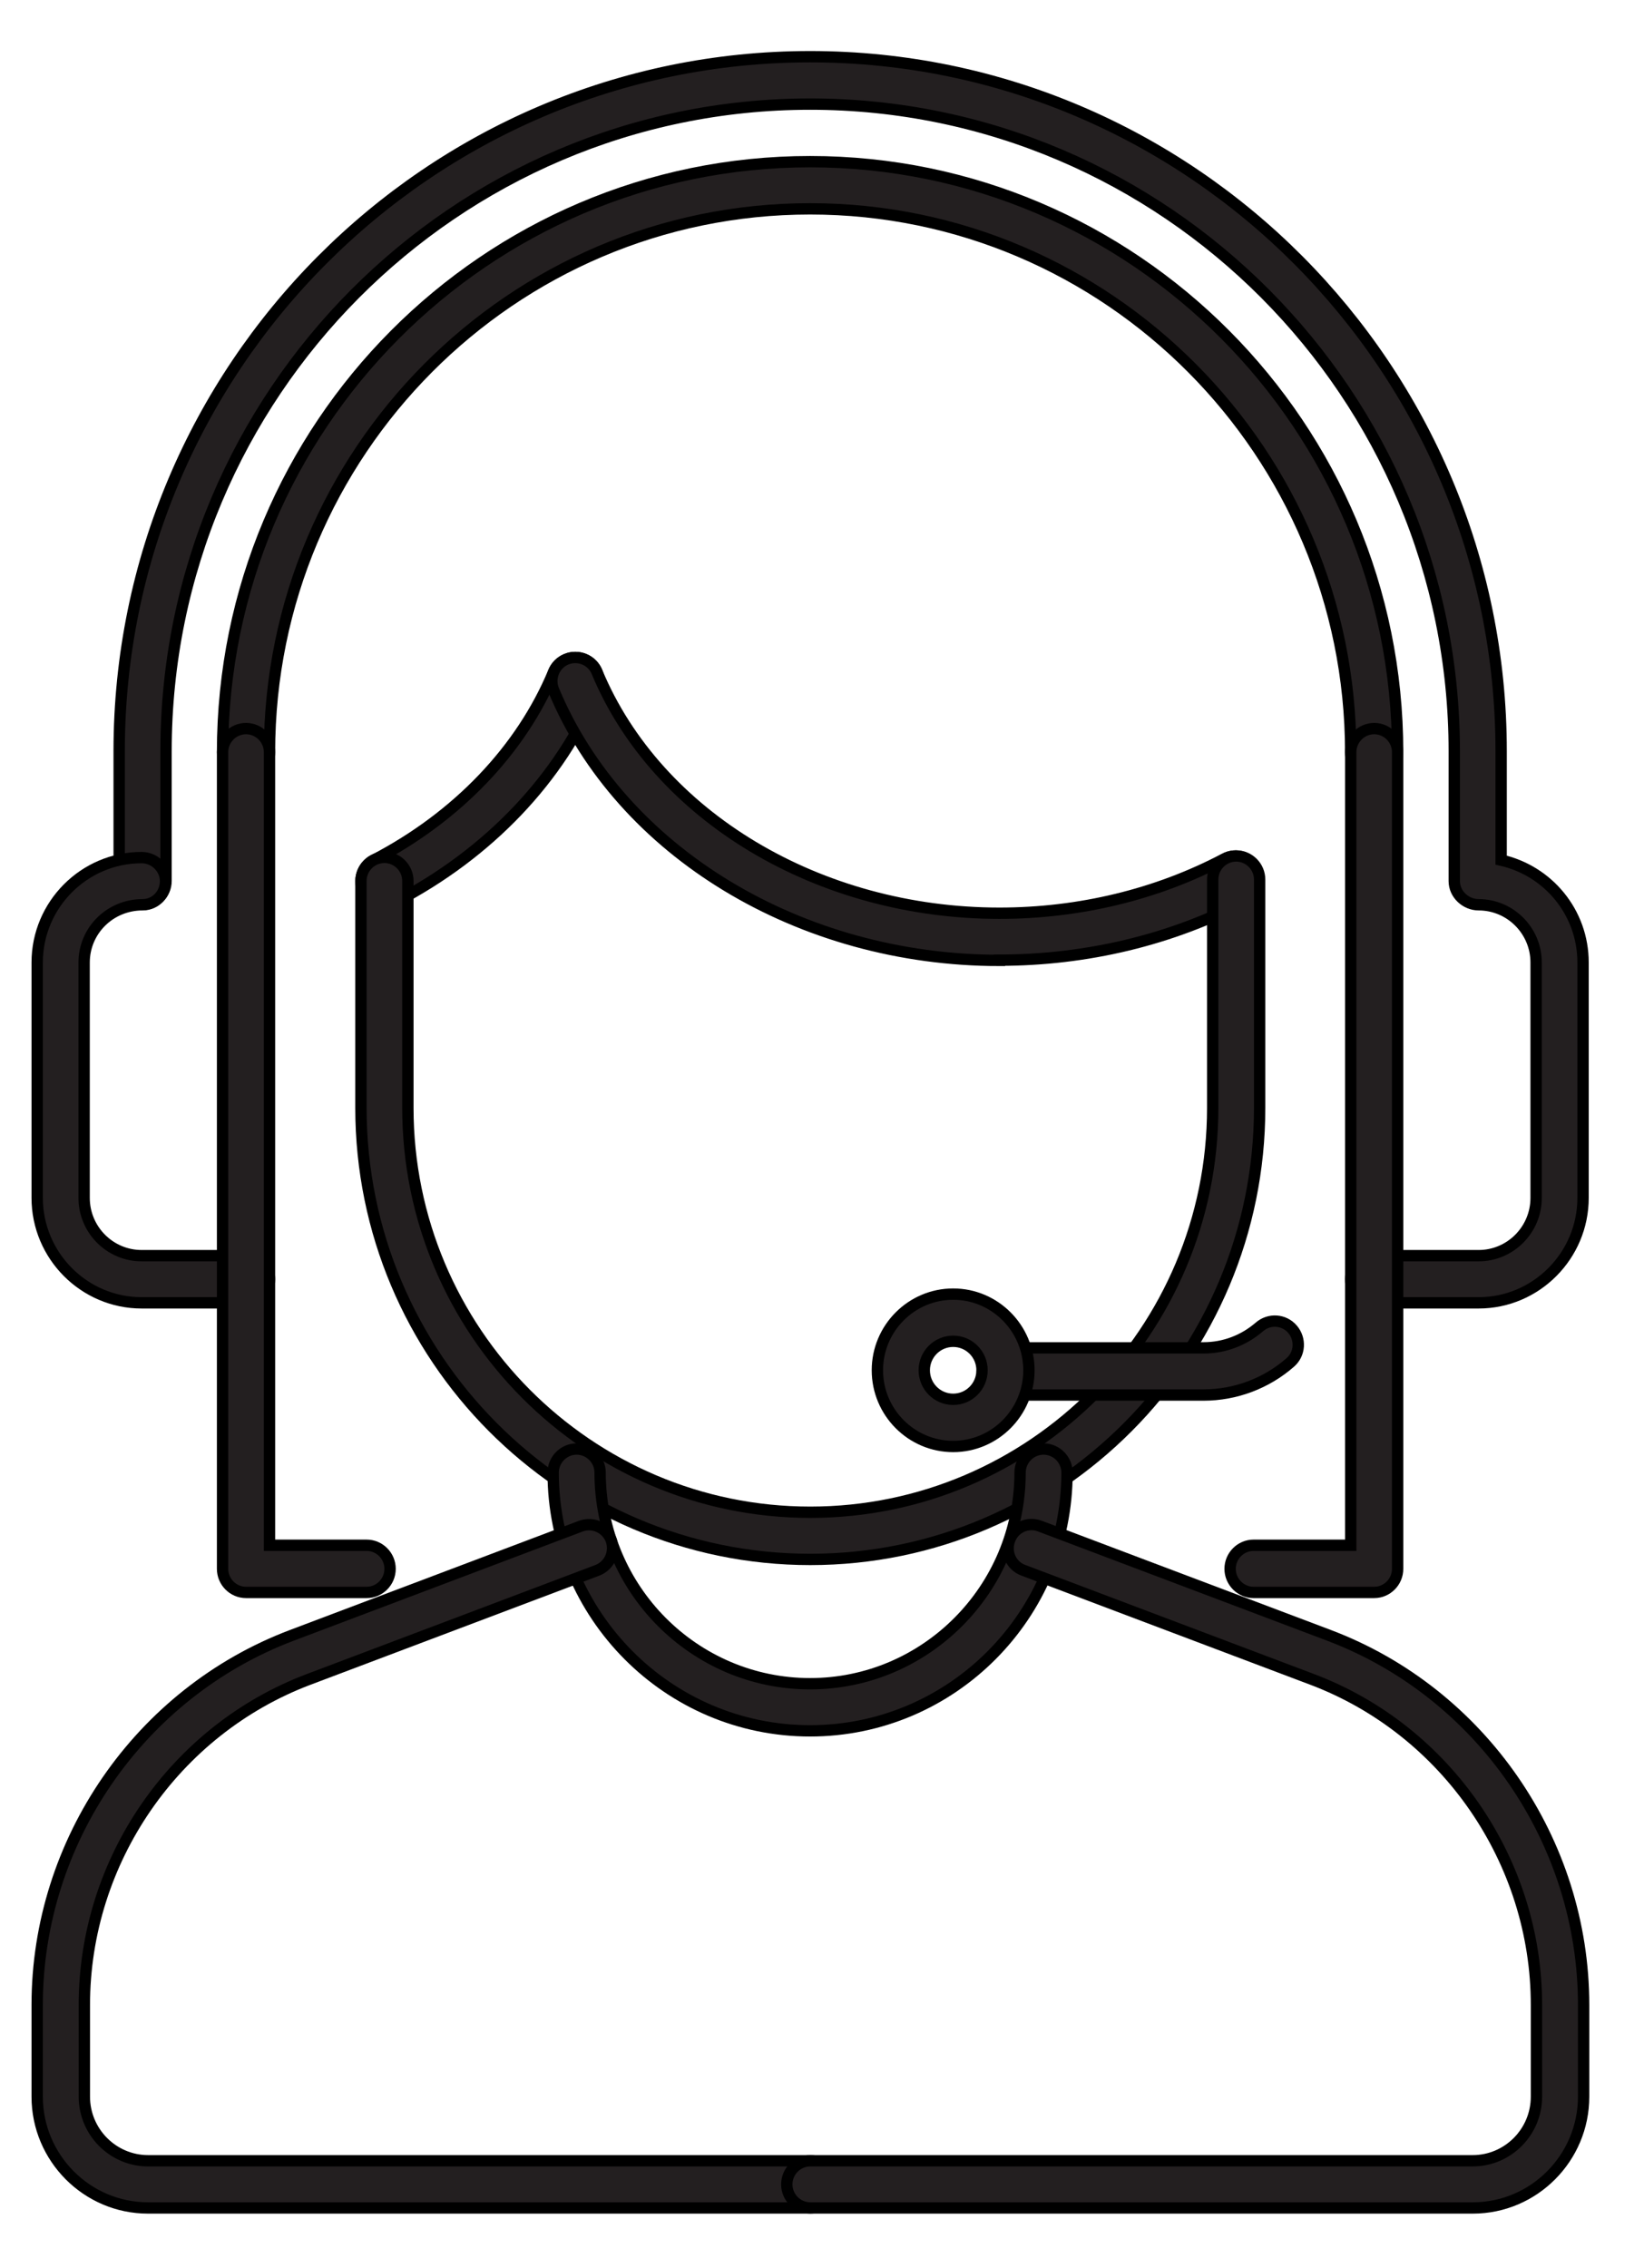
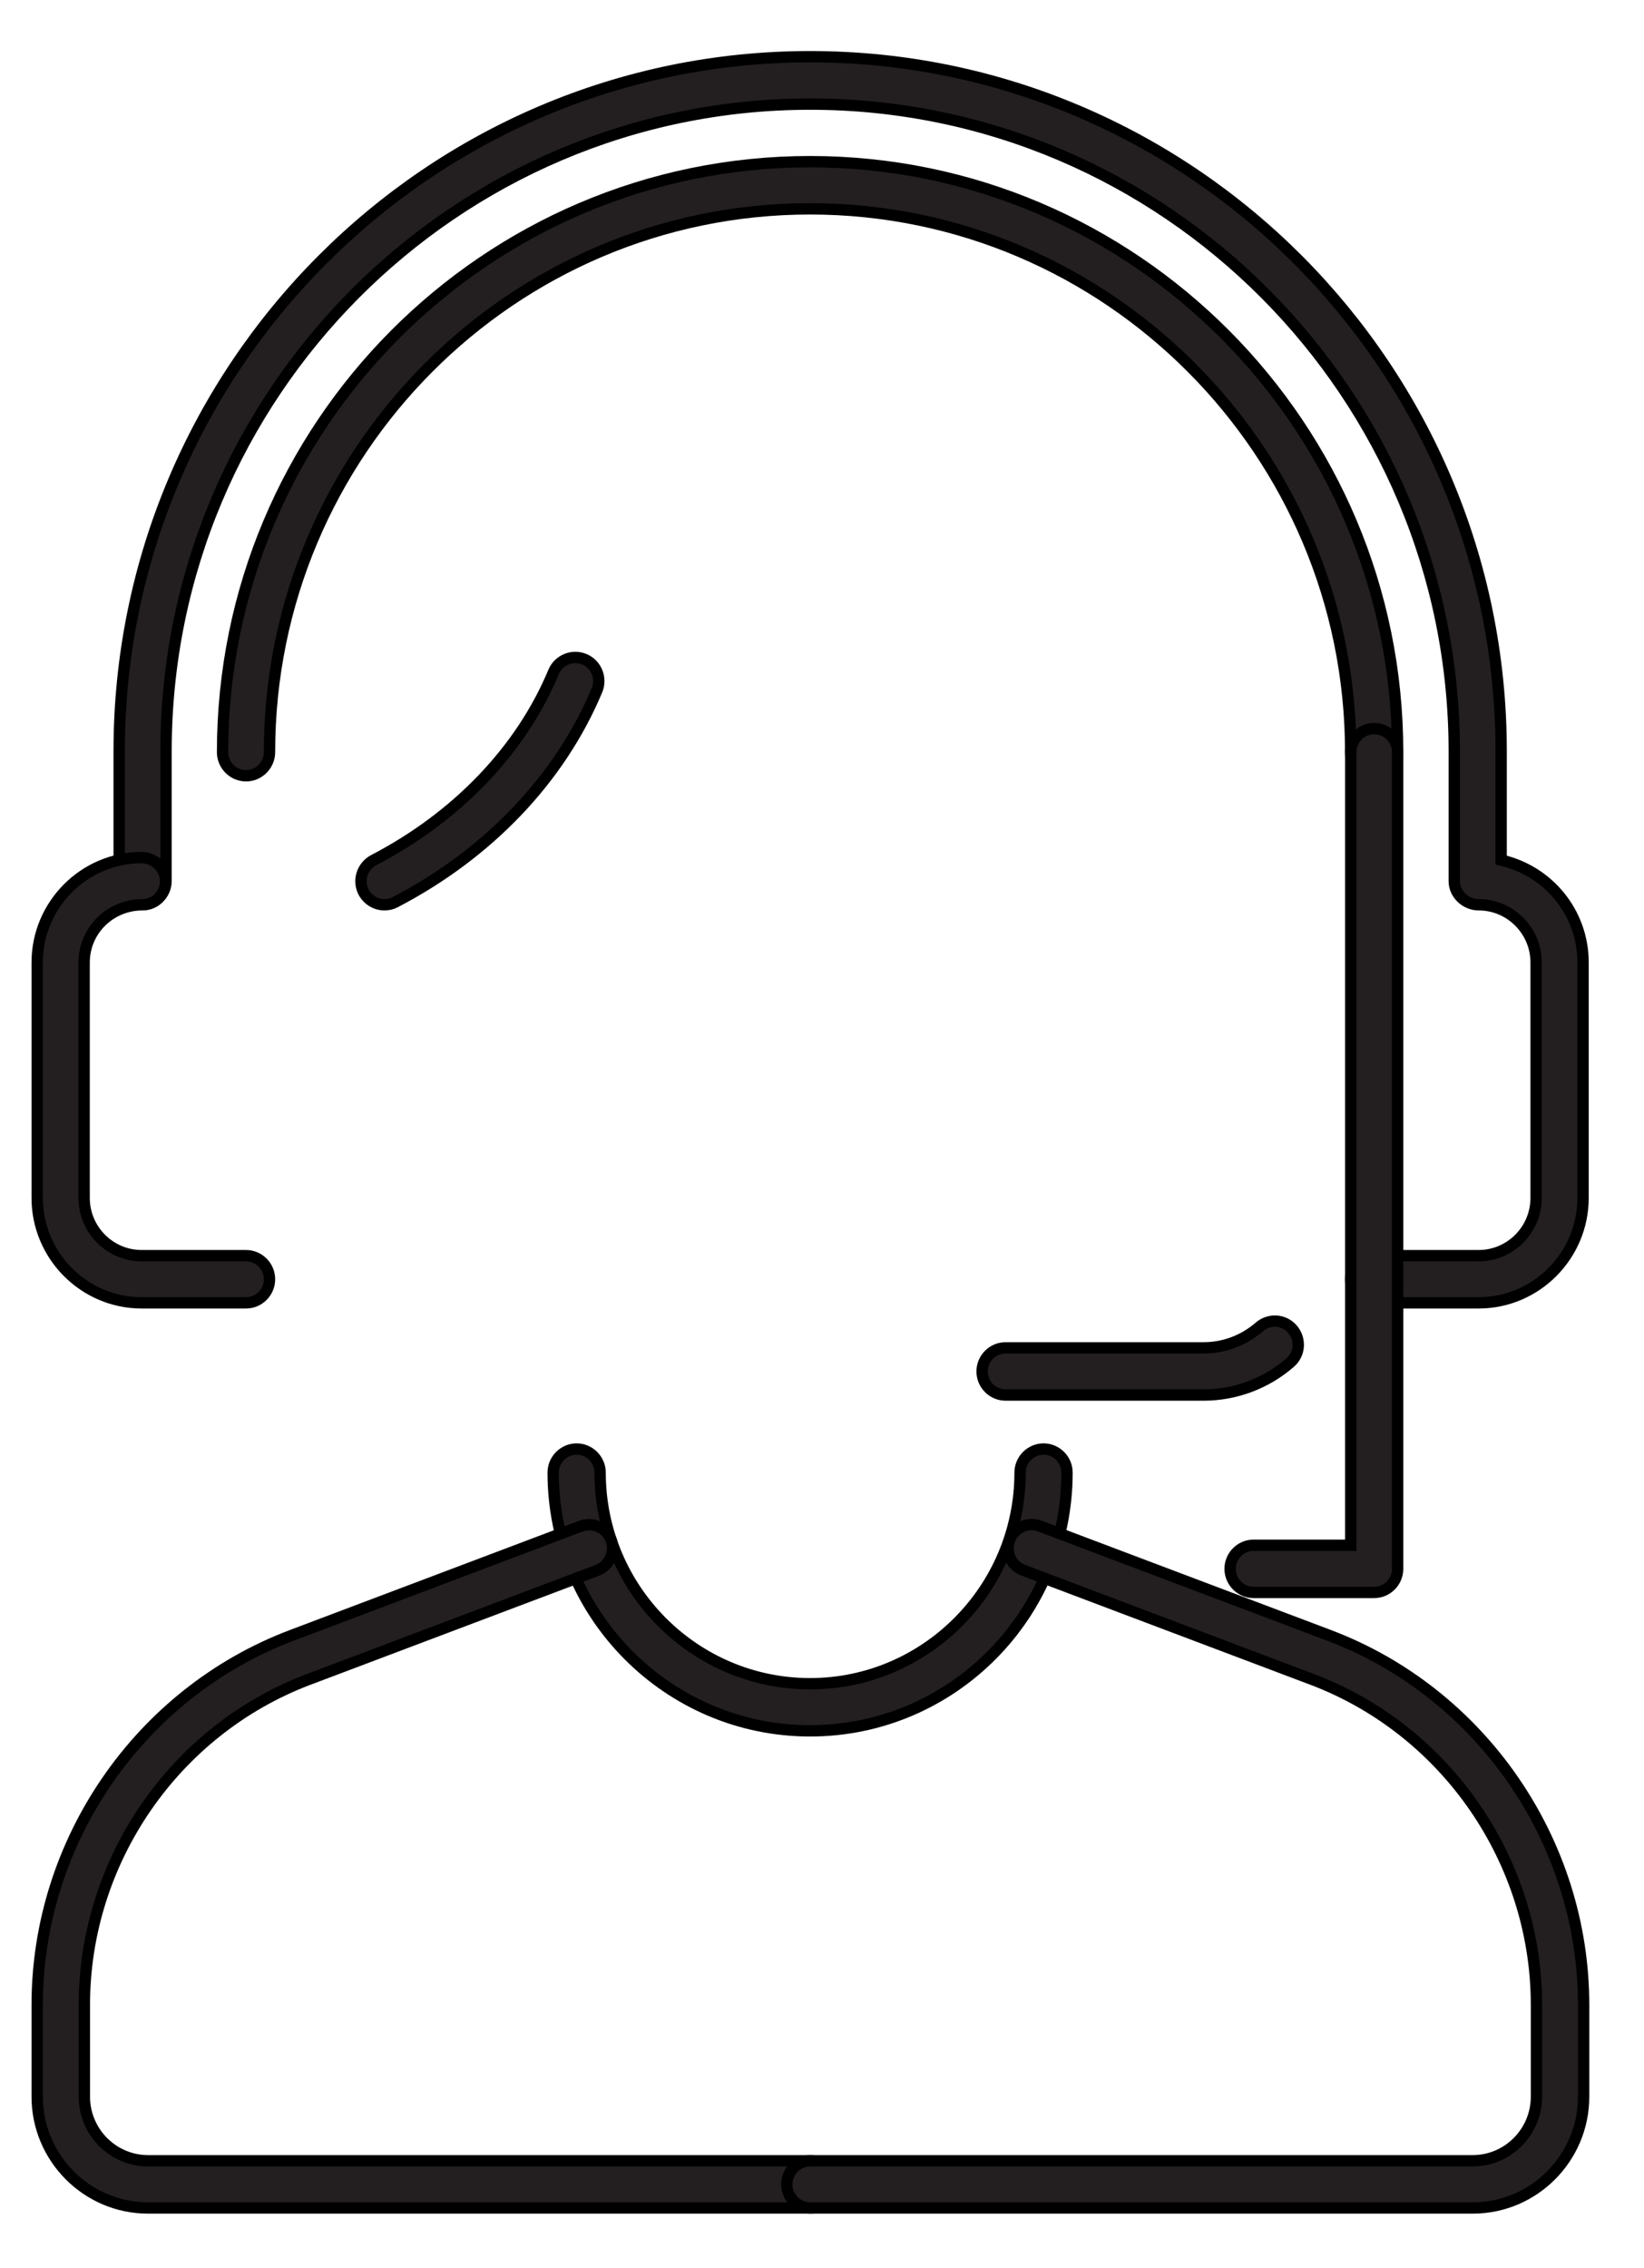
<svg xmlns="http://www.w3.org/2000/svg" width="29" height="40" viewBox="0 0 29 40" fill="none">
  <path d="M6.781 15.956C6.632 15.956 6.487 15.872 6.413 15.731C6.309 15.527 6.388 15.278 6.591 15.169C8.064 14.404 9.194 13.223 9.765 11.851C9.852 11.639 10.096 11.539 10.307 11.626C10.519 11.713 10.618 11.959 10.531 12.171C9.881 13.726 8.619 15.053 6.971 15.91C6.909 15.943 6.847 15.956 6.781 15.956Z" fill="#231F20" stroke="black" stroke-width="0.2" />
-   <path d="M17.63 16.937C14.112 16.937 10.954 15.024 9.766 12.171C9.679 11.959 9.778 11.713 9.989 11.626C10.2 11.539 10.445 11.639 10.531 11.851C11.591 14.396 14.447 16.105 17.63 16.105C19.037 16.105 20.411 15.773 21.599 15.145C21.802 15.036 22.05 15.115 22.158 15.319C22.266 15.523 22.187 15.773 21.984 15.881C20.676 16.571 19.17 16.933 17.63 16.933V16.937Z" fill="#231F20" stroke="black" stroke-width="0.2" />
-   <path d="M14.293 27.501C9.923 27.501 6.367 23.928 6.367 19.537V15.536C6.367 15.307 6.553 15.12 6.781 15.12C7.009 15.12 7.195 15.307 7.195 15.536V19.537C7.195 23.471 10.378 26.669 14.293 26.669C18.209 26.669 21.392 23.471 21.392 19.537V15.511C21.392 15.282 21.578 15.095 21.806 15.095C22.033 15.095 22.22 15.282 22.22 15.511V19.537C22.22 23.928 18.664 27.501 14.293 27.501Z" fill="#231F20" stroke="black" stroke-width="0.2" />
  <path d="M14.29 30.524C11.79 30.524 9.758 28.482 9.758 25.97C9.758 25.742 9.944 25.554 10.172 25.554C10.399 25.554 10.586 25.742 10.586 25.97C10.586 28.025 12.249 29.693 14.29 29.693C16.331 29.693 17.994 28.021 17.994 25.97C17.994 25.742 18.181 25.554 18.408 25.554C18.636 25.554 18.822 25.742 18.822 25.97C18.822 28.482 16.79 30.524 14.29 30.524Z" fill="#231F20" stroke="black" stroke-width="0.2" />
  <path d="M24.24 13.681C24.012 13.681 23.826 13.493 23.826 13.265C23.826 7.983 19.546 3.683 14.29 3.683C9.033 3.683 4.754 7.979 4.754 13.265C4.754 13.493 4.567 13.681 4.34 13.681C4.112 13.681 3.926 13.493 3.926 13.265C3.926 7.521 8.574 2.851 14.29 2.851C20.006 2.851 24.654 7.521 24.654 13.265C24.654 13.493 24.468 13.681 24.24 13.681Z" fill="#231F20" stroke="black" stroke-width="0.2" />
  <path d="M14.29 38.938H2.61C1.534 38.938 0.656 38.056 0.656 36.975V35.357C0.656 32.475 2.461 29.855 5.147 28.84L10.246 26.914C10.462 26.835 10.697 26.944 10.78 27.156C10.859 27.372 10.751 27.609 10.54 27.692L5.441 29.618C3.078 30.512 1.488 32.816 1.488 35.357V36.975C1.488 37.599 1.993 38.106 2.614 38.106H14.298C14.526 38.106 14.712 38.293 14.712 38.522C14.712 38.751 14.526 38.938 14.298 38.938H14.29Z" fill="#231F20" stroke="black" stroke-width="0.2" />
  <path d="M25.977 38.938H14.293C14.065 38.938 13.879 38.751 13.879 38.522C13.879 38.293 14.065 38.106 14.293 38.106H25.977C26.598 38.106 27.103 37.599 27.103 36.975V35.357C27.103 32.82 25.514 30.512 23.15 29.618L18.051 27.692C17.836 27.613 17.728 27.372 17.811 27.156C17.89 26.939 18.13 26.831 18.345 26.914L23.444 28.84C26.13 29.855 27.935 32.475 27.935 35.357V36.975C27.935 38.056 27.058 38.938 25.981 38.938H25.977Z" fill="#231F20" stroke="black" stroke-width="0.2" />
  <path d="M21.231 24.602H17.738C17.511 24.602 17.324 24.415 17.324 24.186C17.324 23.957 17.511 23.77 17.738 23.77H21.231C21.596 23.77 21.943 23.637 22.216 23.4C22.39 23.25 22.651 23.267 22.8 23.442C22.949 23.616 22.933 23.878 22.759 24.028C22.337 24.398 21.79 24.602 21.231 24.602Z" fill="#231F20" stroke="black" stroke-width="0.2" />
-   <path d="M16.814 25.509C16.077 25.509 15.477 24.906 15.477 24.165C15.477 23.425 16.077 22.822 16.814 22.822C17.55 22.822 18.15 23.425 18.15 24.165C18.15 24.906 17.55 25.509 16.814 25.509ZM16.814 23.654C16.532 23.654 16.304 23.883 16.304 24.165C16.304 24.448 16.532 24.677 16.814 24.677C17.095 24.677 17.323 24.448 17.323 24.165C17.323 23.883 17.095 23.654 16.814 23.654Z" fill="#231F20" stroke="black" stroke-width="0.2" />
  <path d="M26.083 22.976H24.241C24.014 22.976 23.827 22.789 23.827 22.56C23.827 22.331 24.014 22.144 24.241 22.144H26.083C26.642 22.144 27.097 21.687 27.097 21.125V16.974C27.097 16.413 26.642 15.956 26.083 15.956C25.855 15.956 25.653 15.768 25.653 15.54V13.252C25.653 6.956 20.553 1.836 14.291 1.836C8.029 1.836 2.929 6.956 2.929 13.248V15.536C2.929 15.764 2.743 15.951 2.515 15.951C2.288 15.951 2.102 15.764 2.102 15.536V13.248C2.102 6.494 7.569 1 14.291 1C21.013 1 26.48 6.494 26.48 13.248V15.169C27.312 15.357 27.925 16.093 27.925 16.974V21.125C27.925 22.144 27.097 22.976 26.083 22.976Z" fill="#231F20" stroke="black" stroke-width="0.2" />
  <path d="M4.34 22.976H2.498C1.484 22.976 0.656 22.144 0.656 21.125V16.974C0.656 15.956 1.484 15.124 2.498 15.124C2.726 15.124 2.92 15.311 2.92 15.54C2.92 15.768 2.742 15.956 2.515 15.956C1.939 15.956 1.484 16.413 1.484 16.974V21.125C1.484 21.687 1.939 22.144 2.498 22.144H4.34C4.568 22.144 4.754 22.331 4.754 22.56C4.754 22.789 4.568 22.976 4.34 22.976Z" fill="#231F20" stroke="black" stroke-width="0.2" />
  <path d="M24.241 28.083H22.113C21.886 28.083 21.699 27.896 21.699 27.667C21.699 27.438 21.886 27.251 22.113 27.251H23.827V13.265C23.827 13.036 24.013 12.849 24.241 12.849C24.468 12.849 24.654 13.036 24.654 13.265V27.667C24.654 27.896 24.468 28.083 24.241 28.083Z" fill="#231F20" stroke="black" stroke-width="0.2" />
-   <path d="M6.467 28.083H4.34C4.112 28.083 3.926 27.896 3.926 27.667V13.265C3.926 13.036 4.112 12.849 4.34 12.849C4.567 12.849 4.754 13.036 4.754 13.265V27.251H6.467C6.695 27.251 6.881 27.438 6.881 27.667C6.881 27.896 6.695 28.083 6.467 28.083Z" fill="#231F20" stroke="black" stroke-width="0.2" />
</svg>